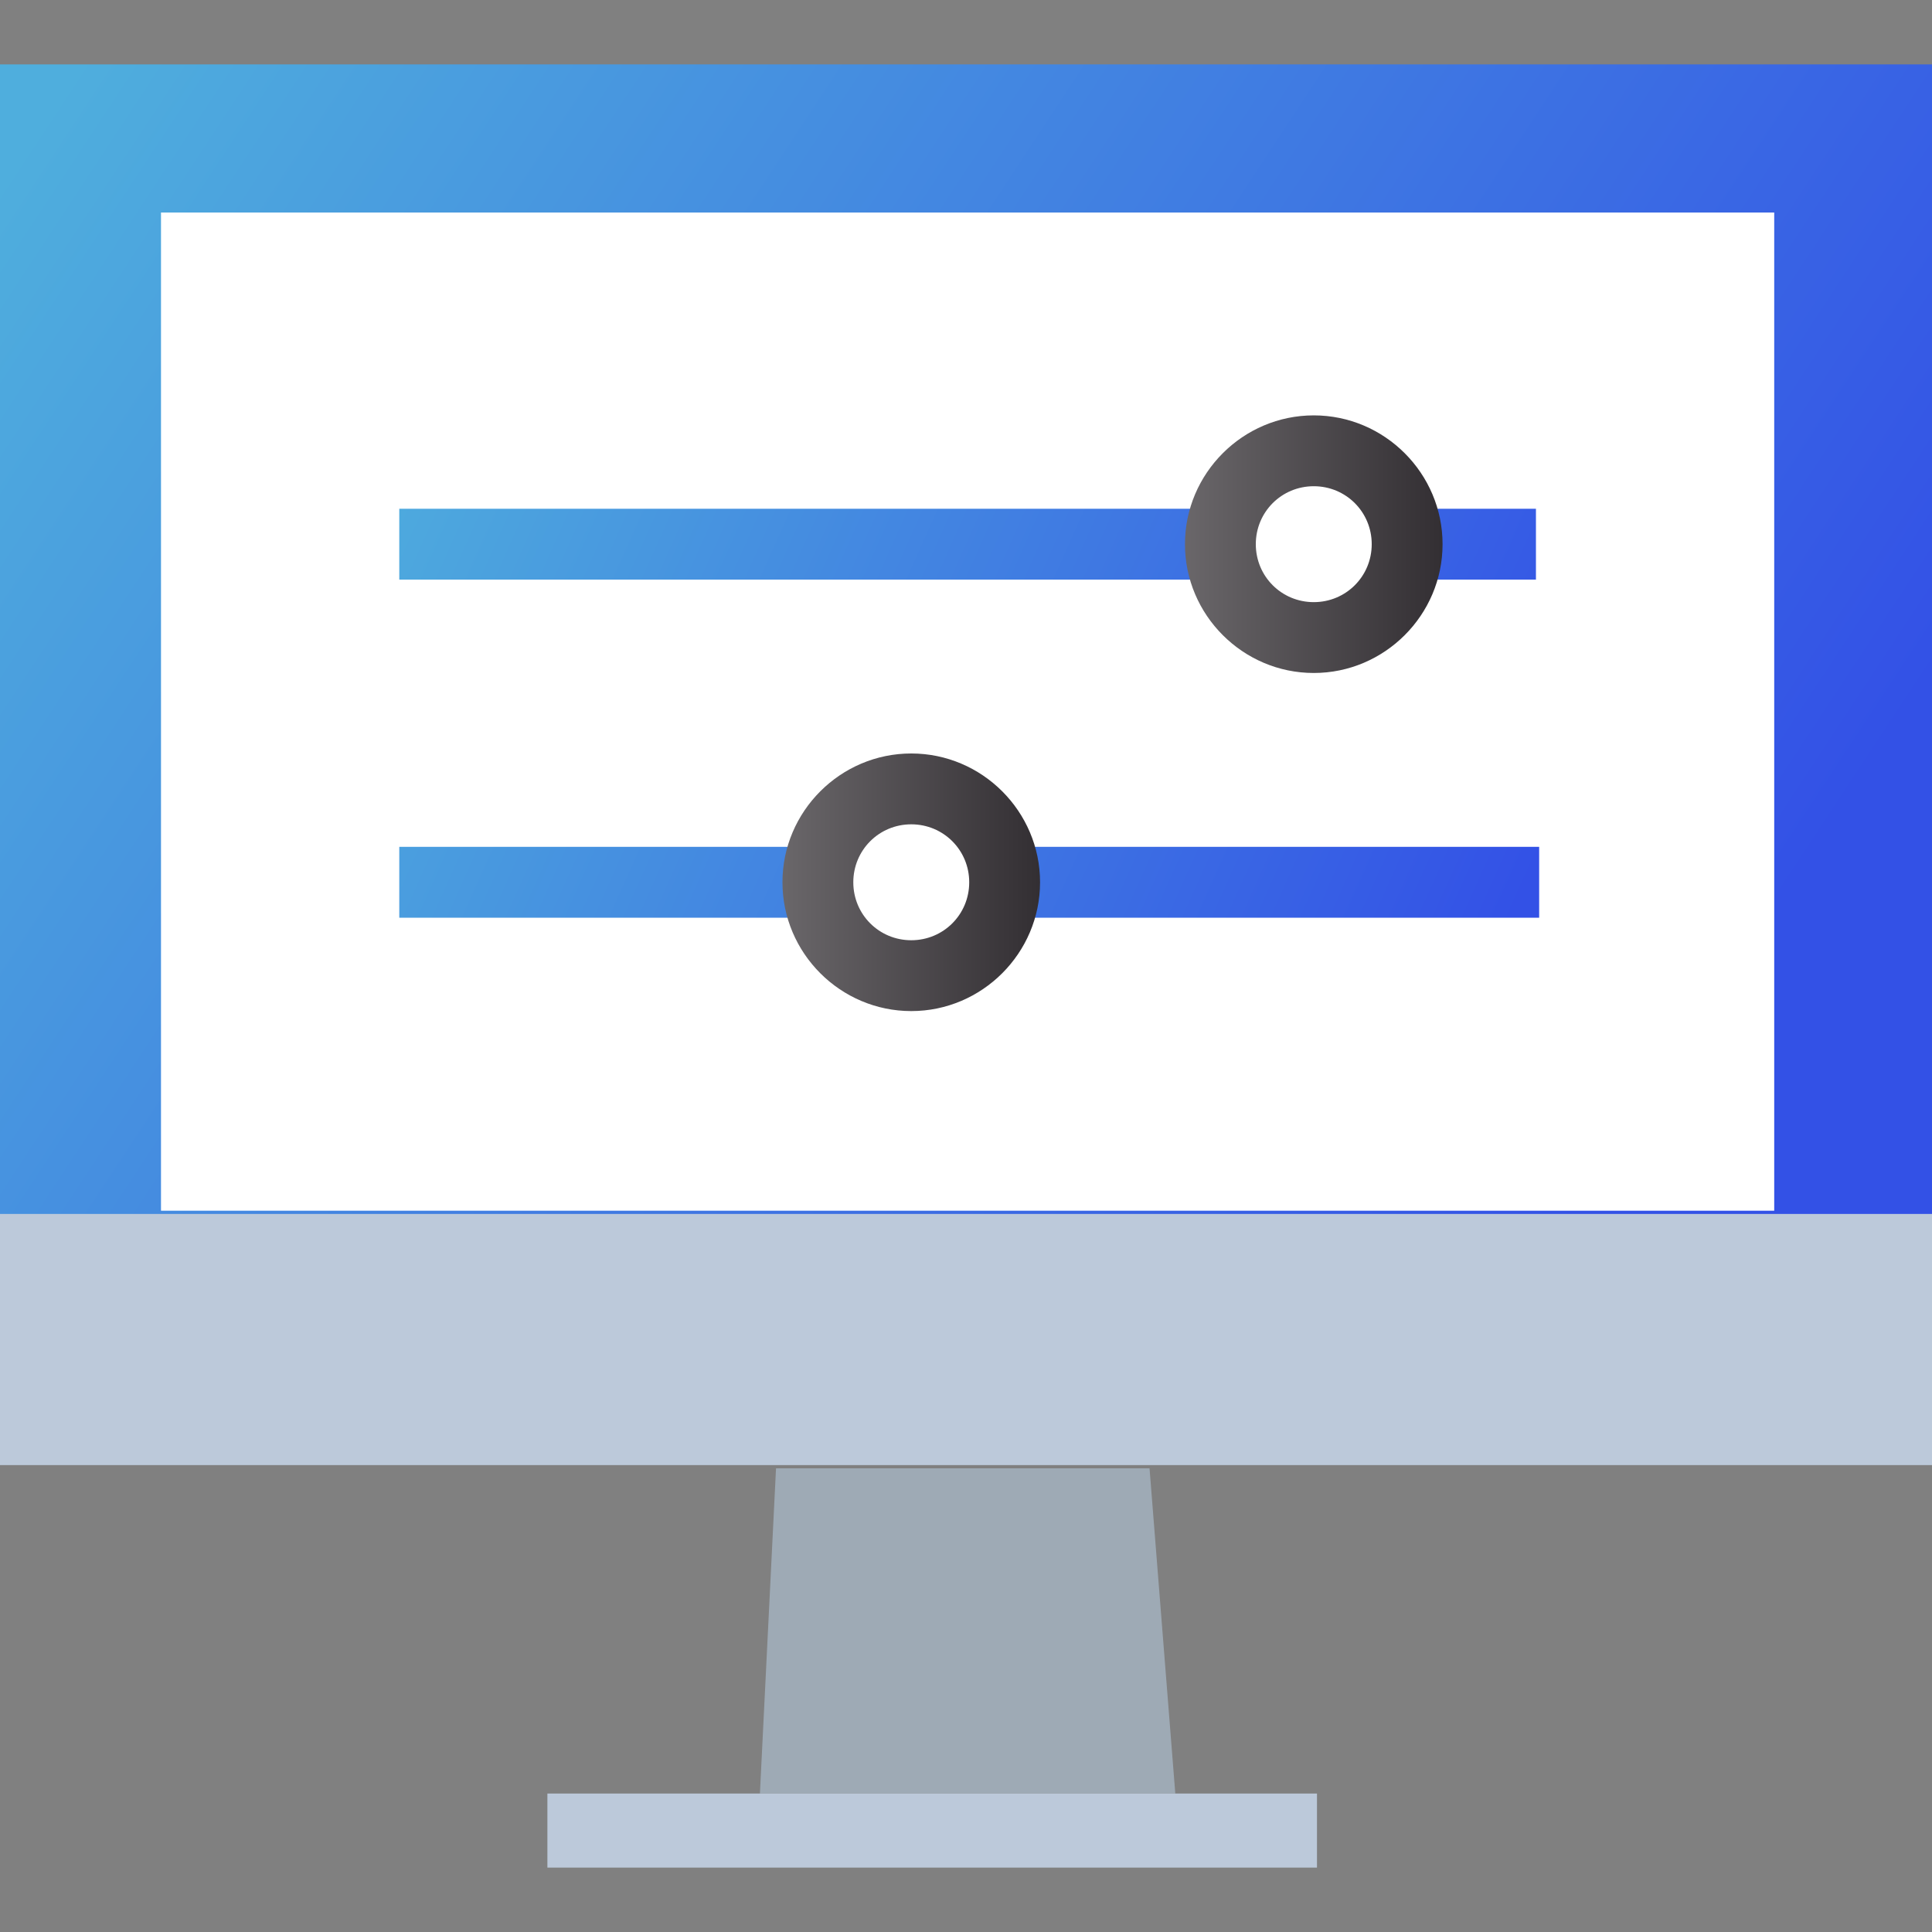
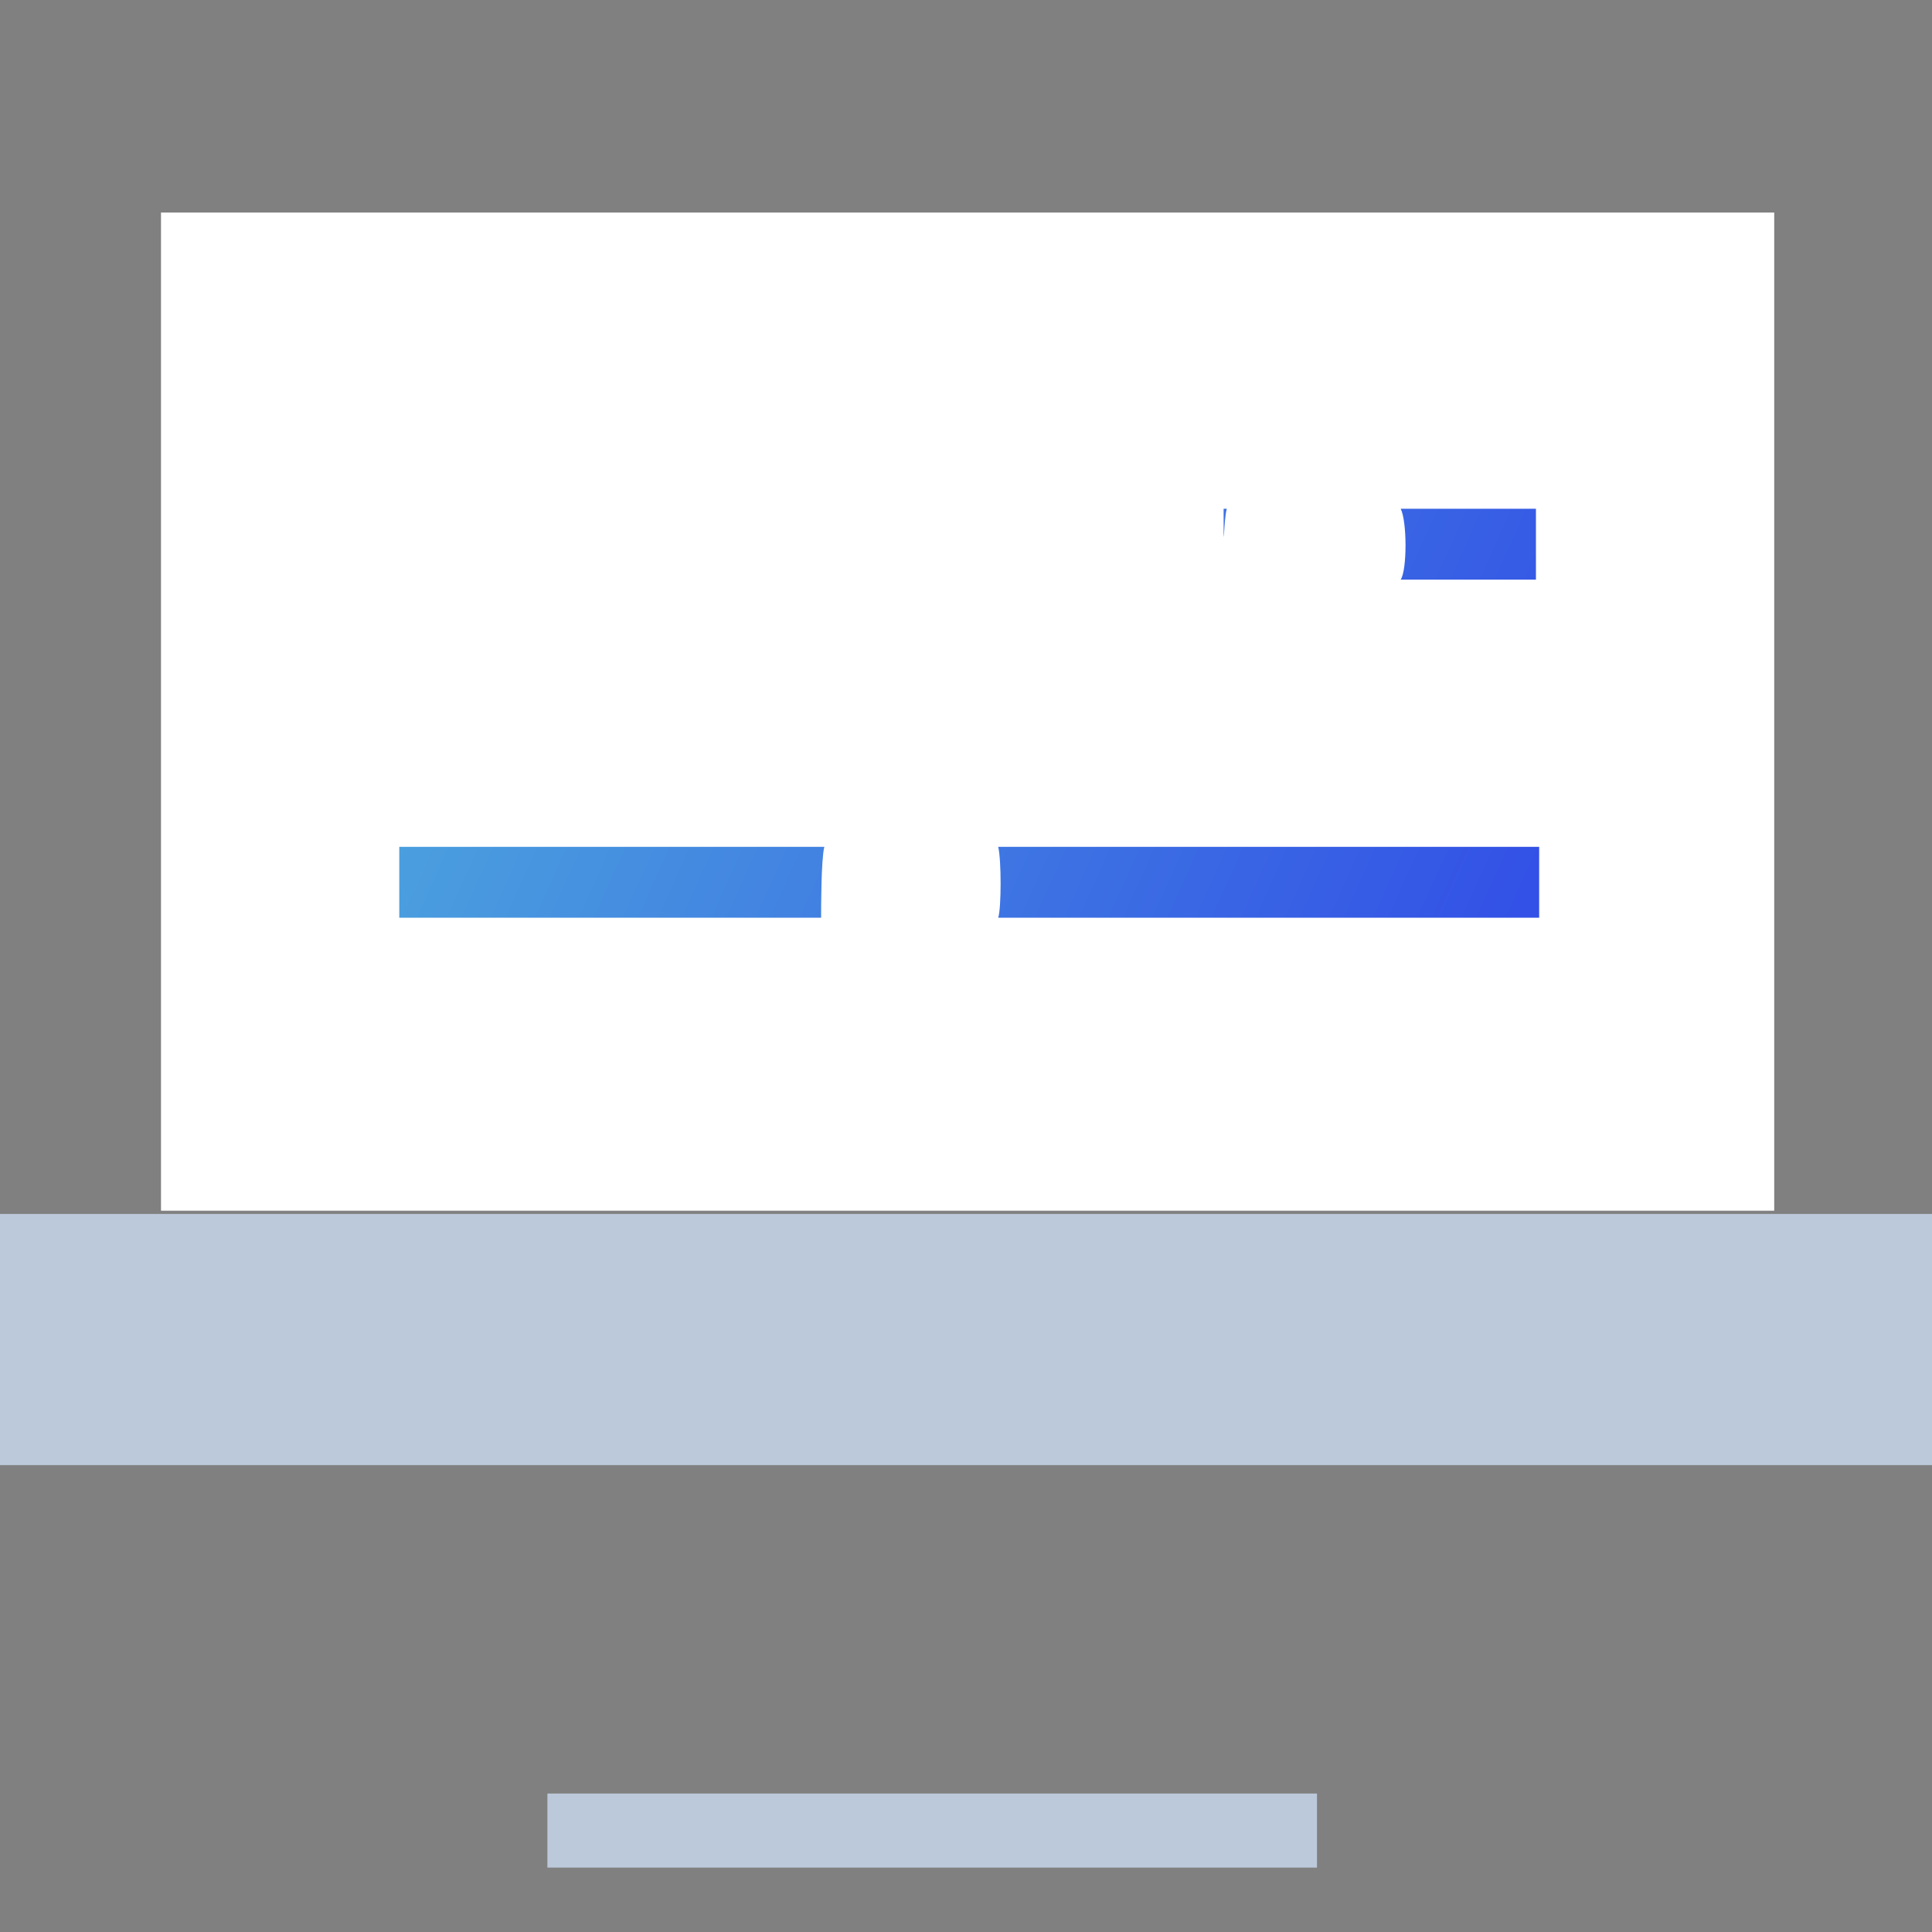
<svg xmlns="http://www.w3.org/2000/svg" version="1.1" id="Calque_1" x="0px" y="0px" viewBox="0 0 60 60" style="enable-background:new 0 0 60 60;" xml:space="preserve">
  <rect x="0" y="0" width="60" height="60" fill="#808080" stroke="none" />
  <style type="text/css">
	.st0{fill:url(#SVGID_1_);}
	.st1{fill:#BCC9DA;}
	.st2{fill:#FFFFFF;}
	.st3{fill:#9EAAB5;}
	.st4{fill:url(#SVGID_2_);}
	.st5{fill:url(#SVGID_3_);}
	.st6{fill:url(#SVGID_4_);}
	.st7{fill:url(#SVGID_5_);}
	.st8{fill:url(#SVGID_6_);}
	.st9{fill:url(#SVGID_7_);}
</style>
  <linearGradient id="SVGID_1_" gradientUnits="userSpaceOnUse" x1="2.278" y1="60.246" x2="51.196" y2="28.032" gradientTransform="matrix(1 0 0 -1 0 62.394)">
    <stop offset="0" style="stop-color:#4FAEDD" />
    <stop offset="1" style="stop-color:#3351E6" />
  </linearGradient>
-   <rect y="2" class="st0" width="60" height="36.8" />
  <path class="st1" d="M60,37.7H0v7.8h60V37.7z" />
  <rect x="5" y="6.6" class="st2" width="50.1" height="31" />
-   <polygon class="st3" points="23.6,55.7 36.5,55.7 35.7,45.6 24.1,45.6 " />
  <rect x="17" y="55.7" class="st1" width="23.9" height="2.3" />
  <g>
    <g>
      <linearGradient id="SVGID_2_" gradientUnits="userSpaceOnUse" x1="12.267" y1="11.091" x2="47.679" y2="26.918">
        <stop offset="0" style="stop-color:#4FAEDD" />
        <stop offset="1" style="stop-color:#3351E6" />
      </linearGradient>
-       <path class="st4" d="M38.1,15.8H12.4V18h25.6C38,17.6,38,16.1,38.1,15.8z" />
+       <path class="st4" d="M38.1,15.8H12.4h25.6C38,17.6,38,16.1,38.1,15.8z" />
      <linearGradient id="SVGID_3_" gradientUnits="userSpaceOnUse" x1="15.637" y1="3.502" x2="51.068" y2="19.337">
        <stop offset="0" style="stop-color:#4FAEDD" />
        <stop offset="1" style="stop-color:#3351E6" />
      </linearGradient>
      <path class="st5" d="M43.5,15.8c0.2,0.4,0.2,1.9,0,2.2h4.2v-2.2H43.5z" />
    </g>
    <linearGradient id="SVGID_4_" gradientUnits="userSpaceOnUse" x1="36.756" y1="16.885" x2="44.756" y2="16.885">
      <stop offset="0" style="stop-color:#6A676A" />
      <stop offset="1" style="stop-color:#332F33" />
    </linearGradient>
-     <path class="st6" d="M40.8,20.9c-2.2,0-4-1.8-4-4s1.8-4,4-4s4,1.8,4,4S43,20.9,40.8,20.9z M40.8,15.1c-1,0-1.8,0.8-1.8,1.8   c0,1,0.8,1.8,1.8,1.8s1.8-0.8,1.8-1.8C42.6,15.9,41.8,15.1,40.8,15.1z" />
  </g>
  <g>
    <g>
      <linearGradient id="SVGID_5_" gradientUnits="userSpaceOnUse" x1="7.314" y1="22.209" x2="42.73" y2="38.037">
        <stop offset="0" style="stop-color:#4FAEDD" />
        <stop offset="1" style="stop-color:#3351E6" />
      </linearGradient>
      <path class="st7" d="M25.6,26.3H12.4v2.2h13.1C25.5,28.2,25.5,26.7,25.6,26.3z" />
      <linearGradient id="SVGID_6_" gradientUnits="userSpaceOnUse" x1="10.699" y1="14.627" x2="46.113" y2="30.454">
        <stop offset="0" style="stop-color:#4FAEDD" />
        <stop offset="1" style="stop-color:#3351E6" />
      </linearGradient>
      <path class="st8" d="M31,26.3c0.1,0.4,0.1,1.9,0,2.2h16.8v-2.2H31z" />
    </g>
    <linearGradient id="SVGID_7_" gradientUnits="userSpaceOnUse" x1="24.256" y1="27.424" x2="32.256" y2="27.424">
      <stop offset="0" style="stop-color:#6A676A" />
      <stop offset="1" style="stop-color:#332F33" />
    </linearGradient>
-     <path class="st9" d="M28.3,31.4c-2.2,0-4-1.8-4-4s1.8-4,4-4s4,1.8,4,4S30.5,31.4,28.3,31.4z M28.3,25.6c-1,0-1.8,0.8-1.8,1.8   s0.8,1.8,1.8,1.8s1.8-0.8,1.8-1.8S29.3,25.6,28.3,25.6z" />
  </g>
</svg>